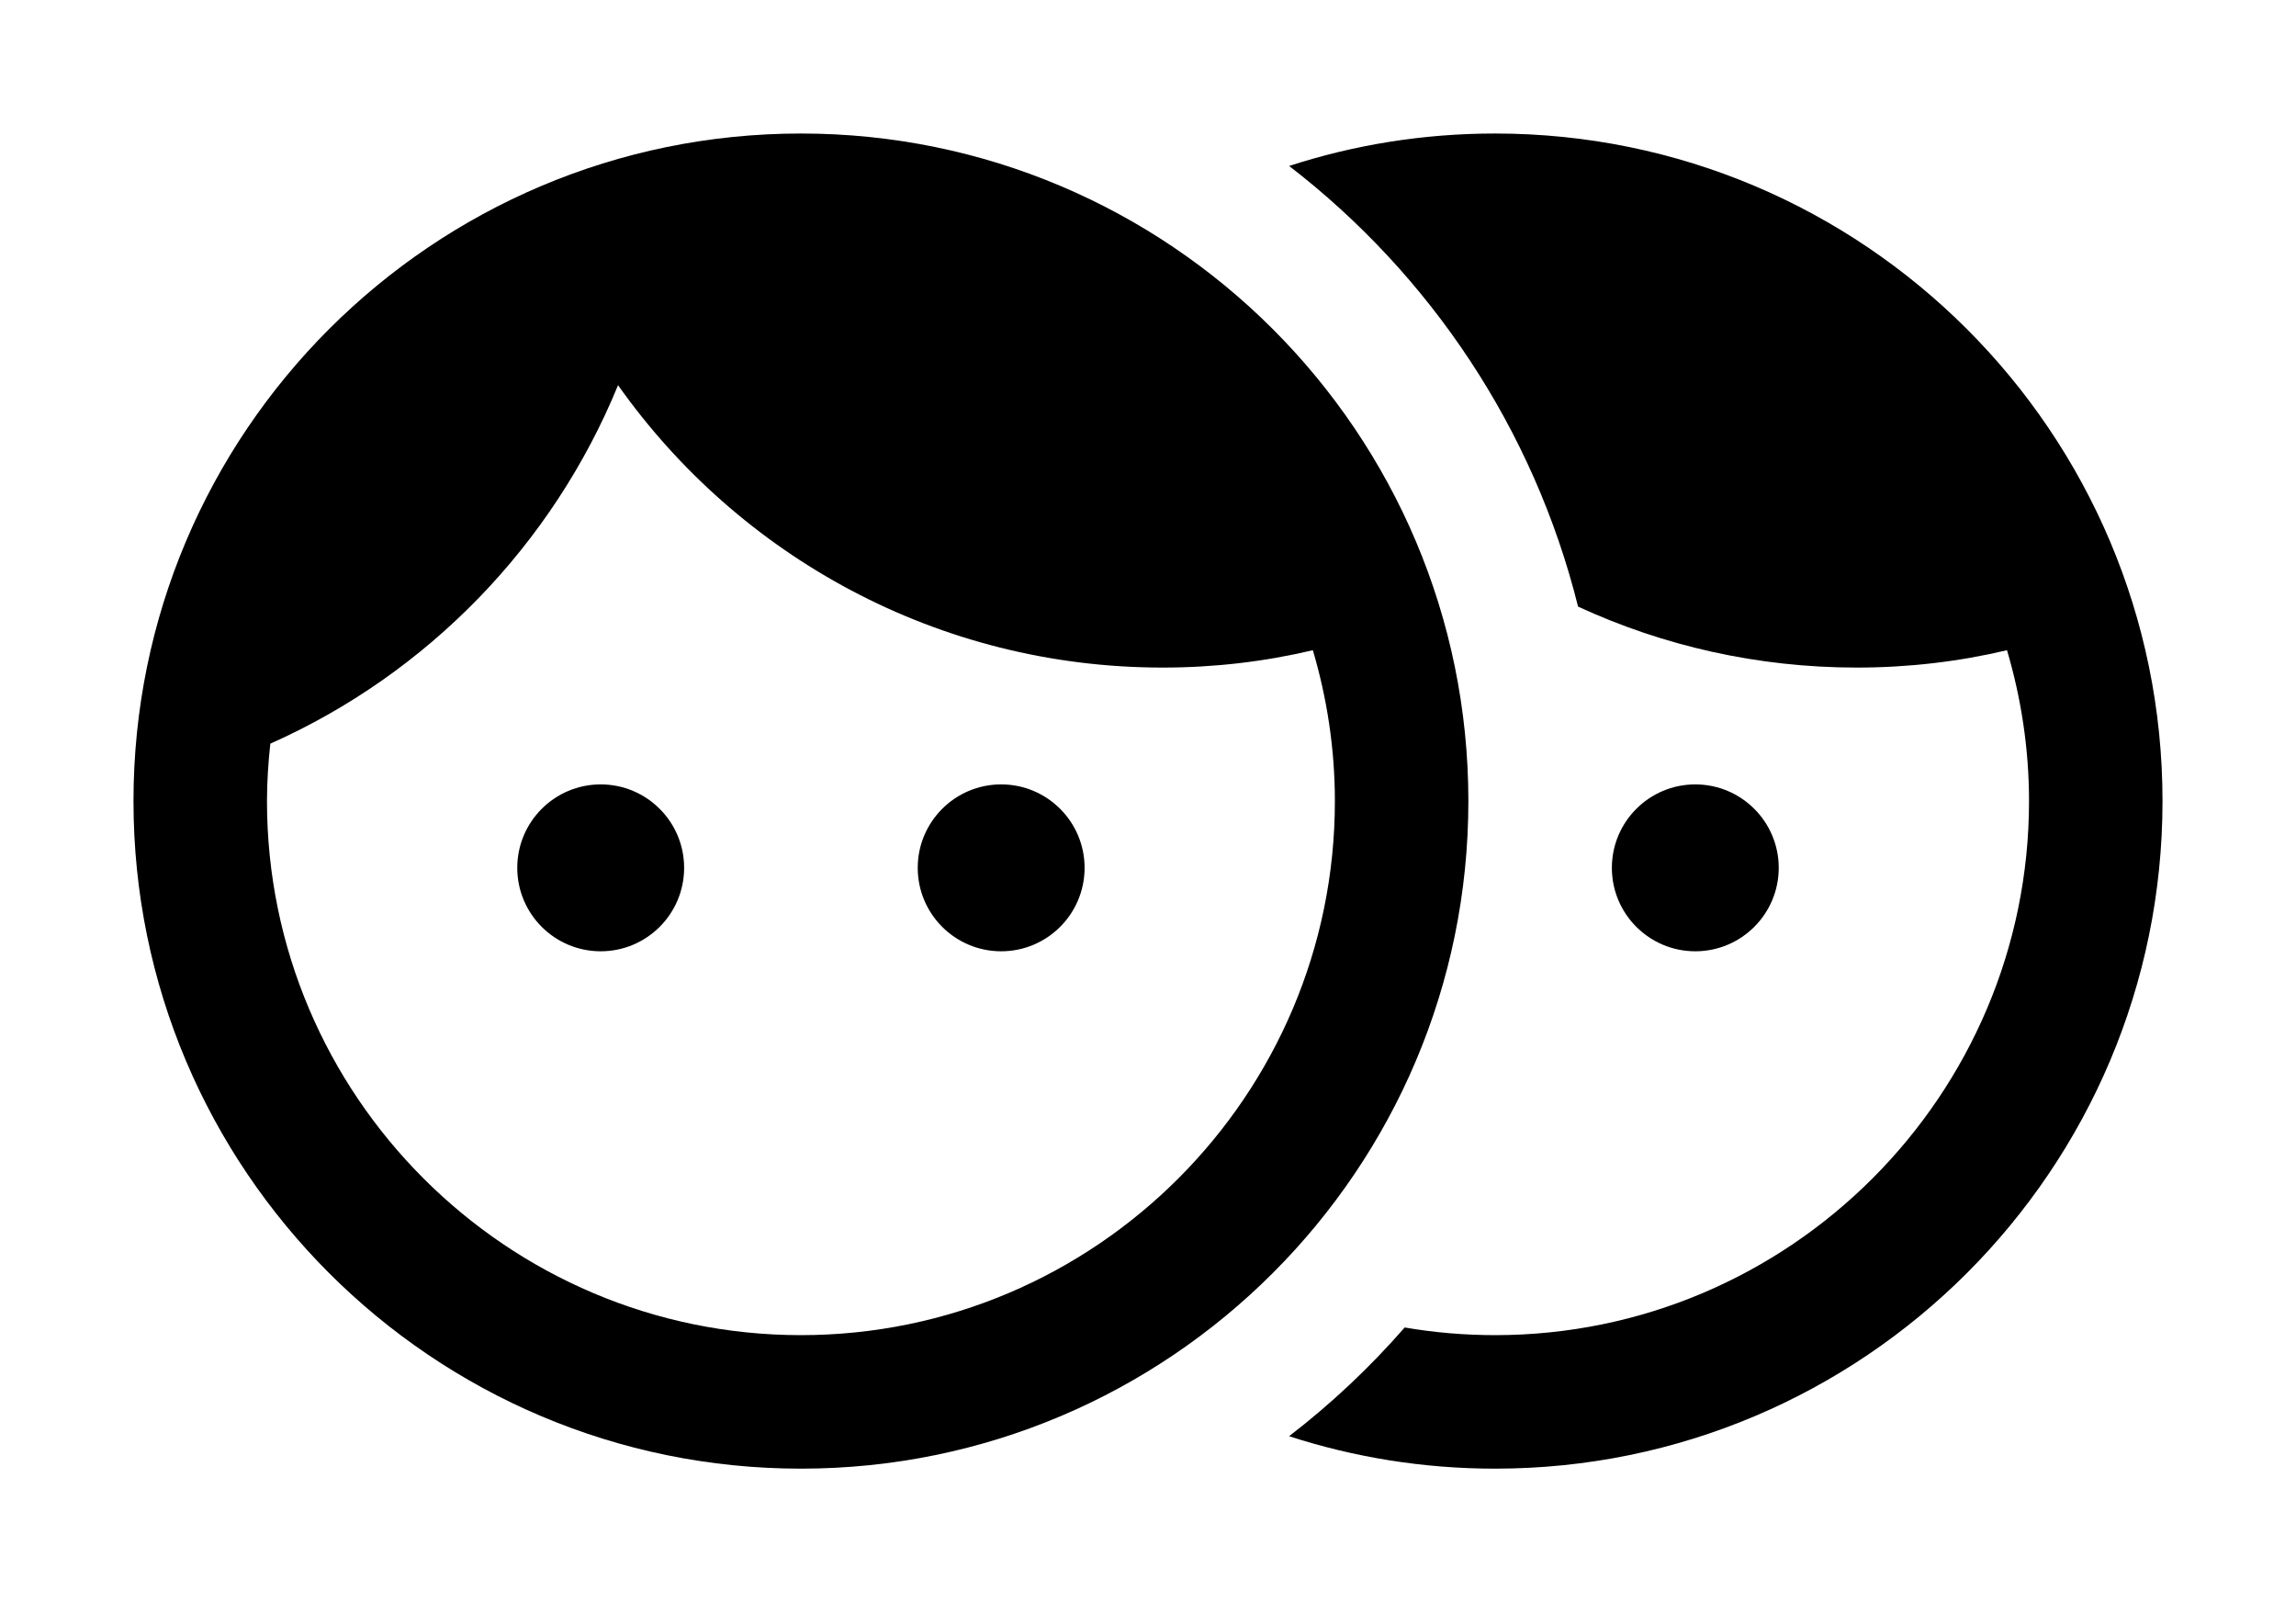
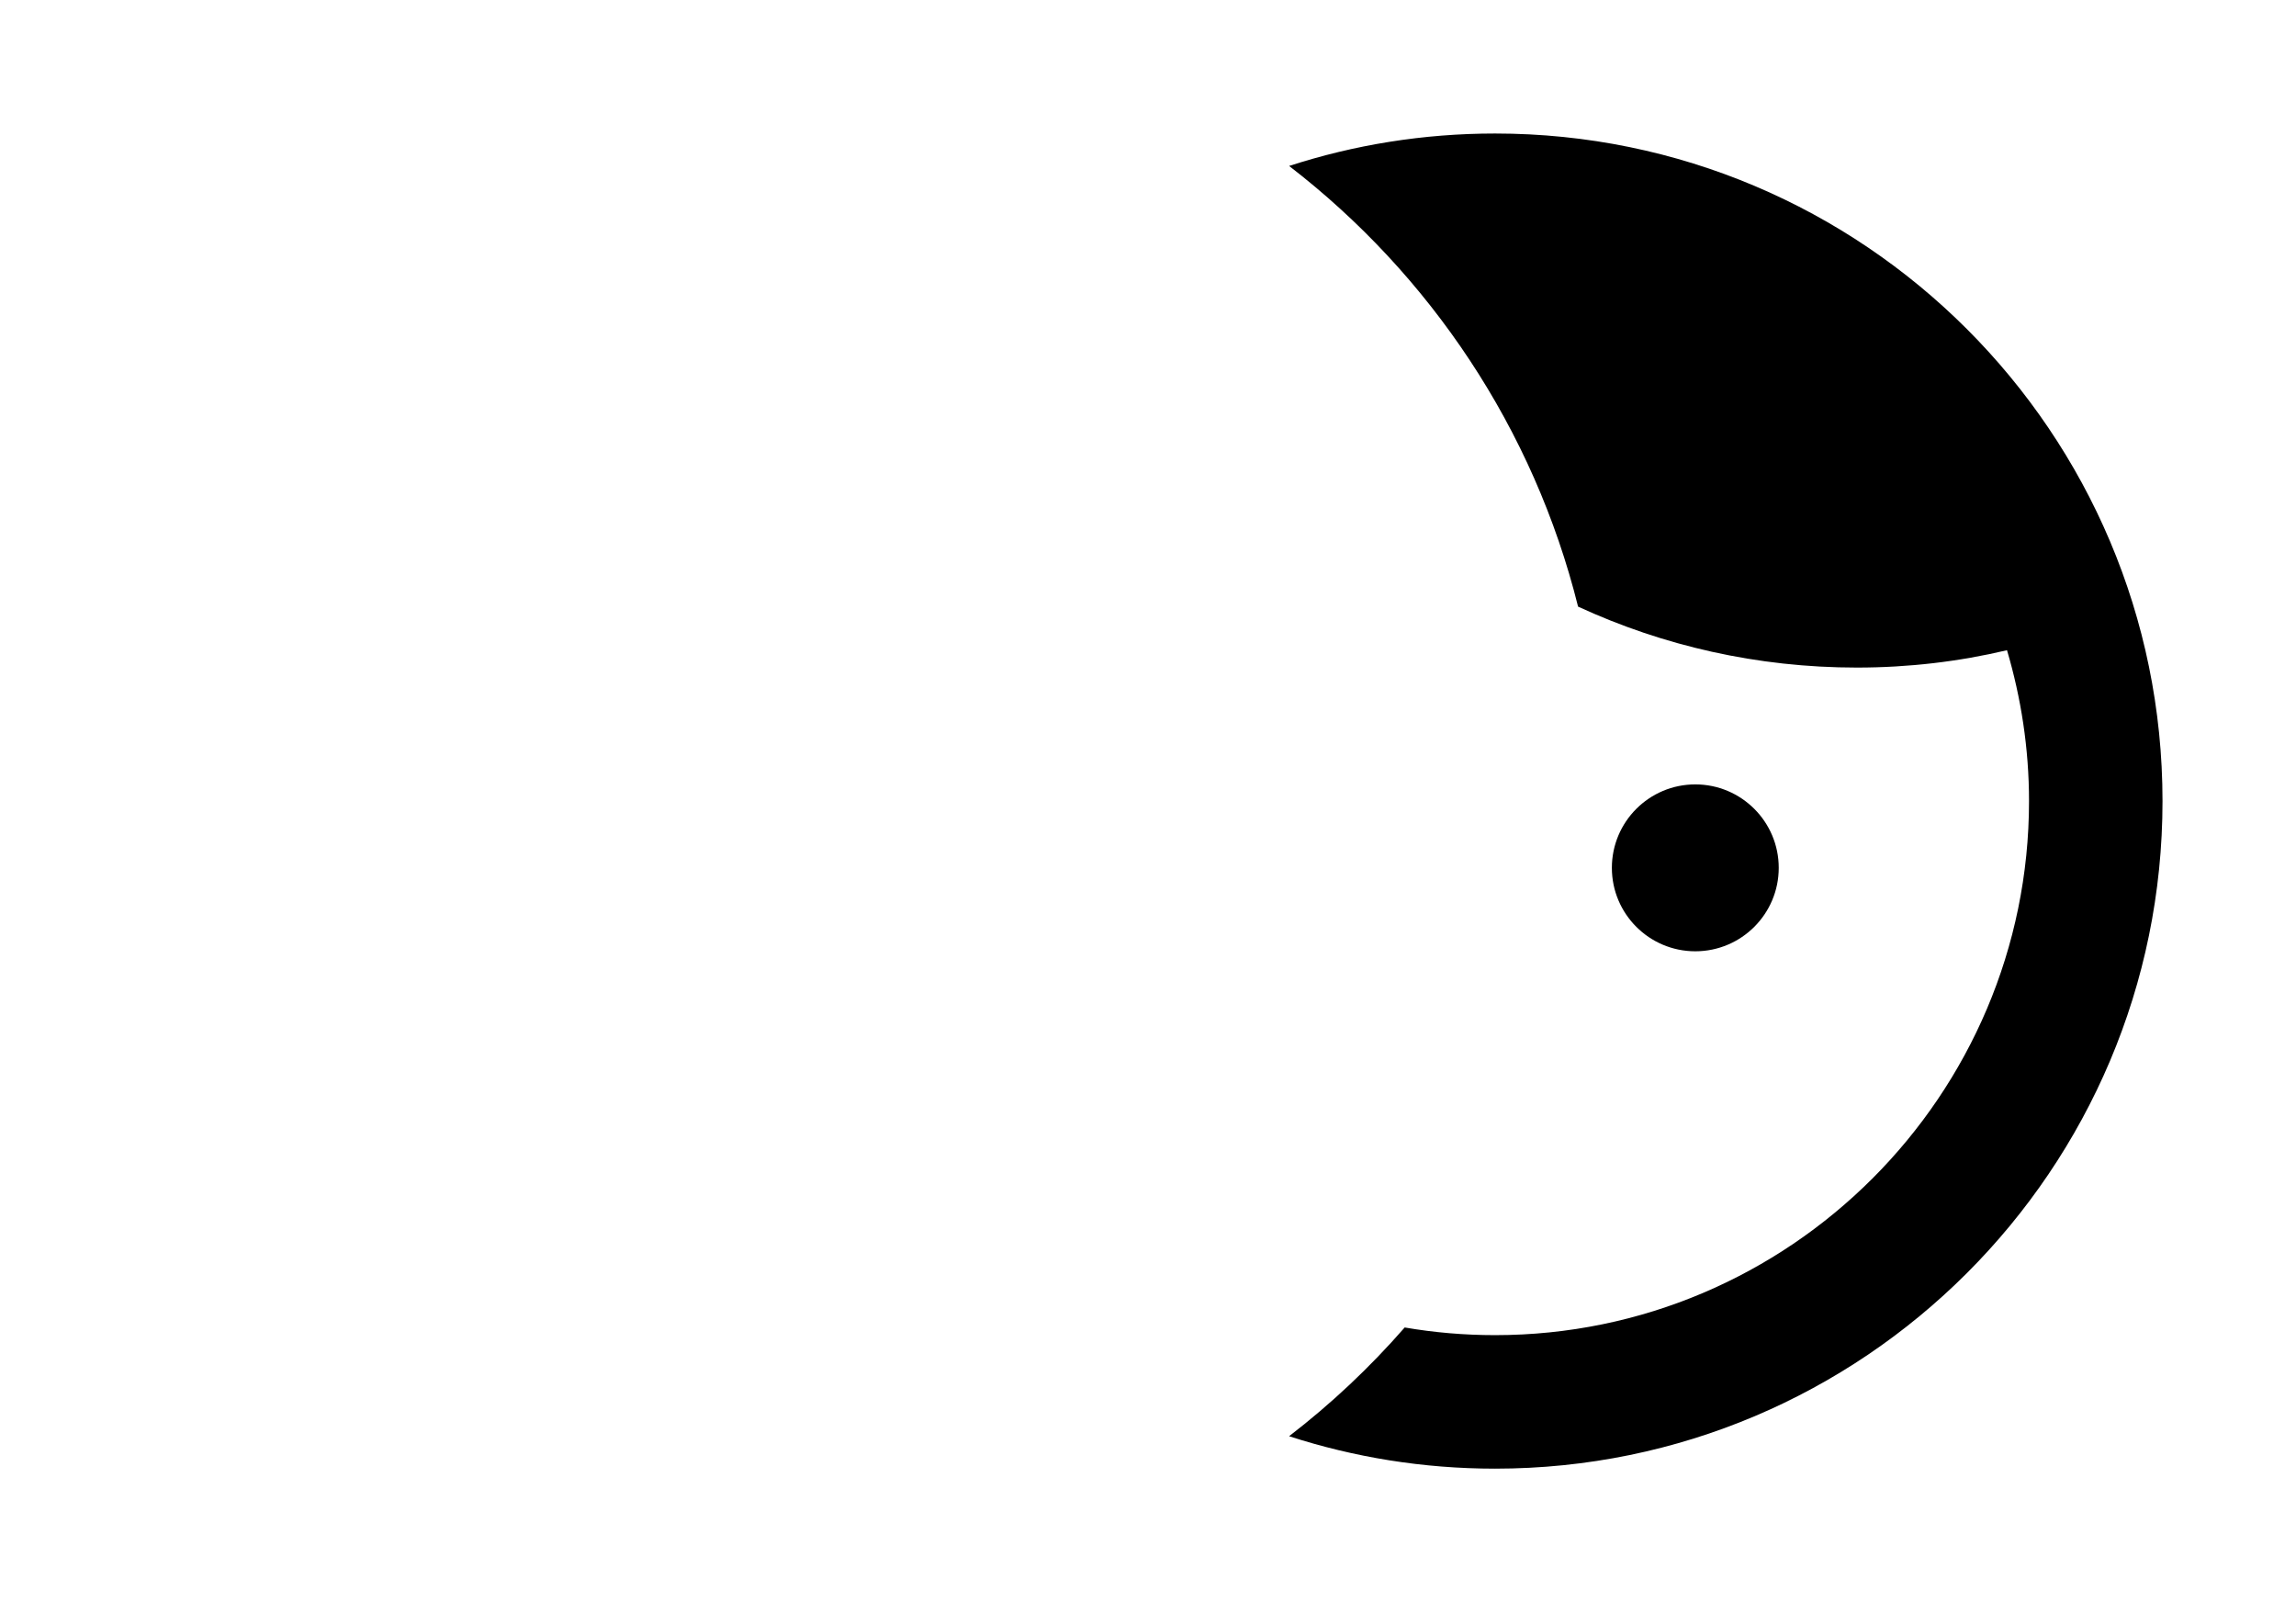
<svg xmlns="http://www.w3.org/2000/svg" width="86px" height="60px" viewBox="0 0 86 60" version="1.1">
  <title>2-osob</title>
  <g id="Page-1" stroke="none" stroke-width="1" fill="none" fill-rule="evenodd">
    <g id="31_08_20_FLATER_OFERTA_IKONY" transform="translate(-436, -214)">
      <g id="2-osob" transform="translate(436, 214)">
-         <polygon id="Shape" points="0 0 86 0 86 60 0 60" />
        <path d="M56,5 C69.8,5 81,16.2 81,30 C81,43.8 69.8,55 56,55 C53.308,55 50.715,54.574 48.285,53.785 C49.86,52.573 51.31,51.208 52.615,49.713 C53.714,49.902 54.846,50 56,50 C67.025,50 76,41.025 76,30 C76,28.025 75.7,26.125 75.175,24.35 C73.375,24.775 71.5,25 69.55,25 C65.822,25 62.286,24.183 59.109,22.717 C57.449,16.057 53.562,10.278 48.286,6.215 C50.715,5.426 53.308,5 56,5 Z M63.5,29.375 C65.225,29.375 66.625,30.775 66.625,32.5 C66.625,34.225 65.225,35.625 63.5,35.625 C61.775,35.625 60.375,34.225 60.375,32.5 C60.375,30.775 61.775,29.375 63.5,29.375 Z" id="Combined-Shape" fill="#000000" />
-         <path d="M22.5,29.375 C20.775,29.375 19.375,30.775 19.375,32.5 C19.375,34.225 20.775,35.625 22.5,35.625 C24.225,35.625 25.625,34.225 25.625,32.5 C25.625,30.775 24.225,29.375 22.5,29.375 L22.5,29.375 Z M37.5,29.375 C35.775,29.375 34.375,30.775 34.375,32.5 C34.375,34.225 35.775,35.625 37.5,35.625 C39.225,35.625 40.625,34.225 40.625,32.5 C40.625,30.775 39.225,29.375 37.5,29.375 L37.5,29.375 Z M30,5 C16.2,5 5,16.2 5,30 C5,43.8 16.2,55 30,55 C43.8,55 55,43.8 55,30 C55,16.2 43.8,5 30,5 L30,5 Z M30,50 C18.975,50 10,41.025 10,30 C10,29.275 10.05,28.55 10.125,27.85 C16.025,25.225 20.7,20.4 23.15,14.425 C27.675,20.825 35.125,25 43.55,25 C45.5,25 47.375,24.775 49.175,24.35 C49.7,26.125 50,28.025 50,30 C50,41.025 41.025,50 30,50 L30,50 Z" id="Shape" fill="#000000" />
      </g>
    </g>
  </g>
</svg>